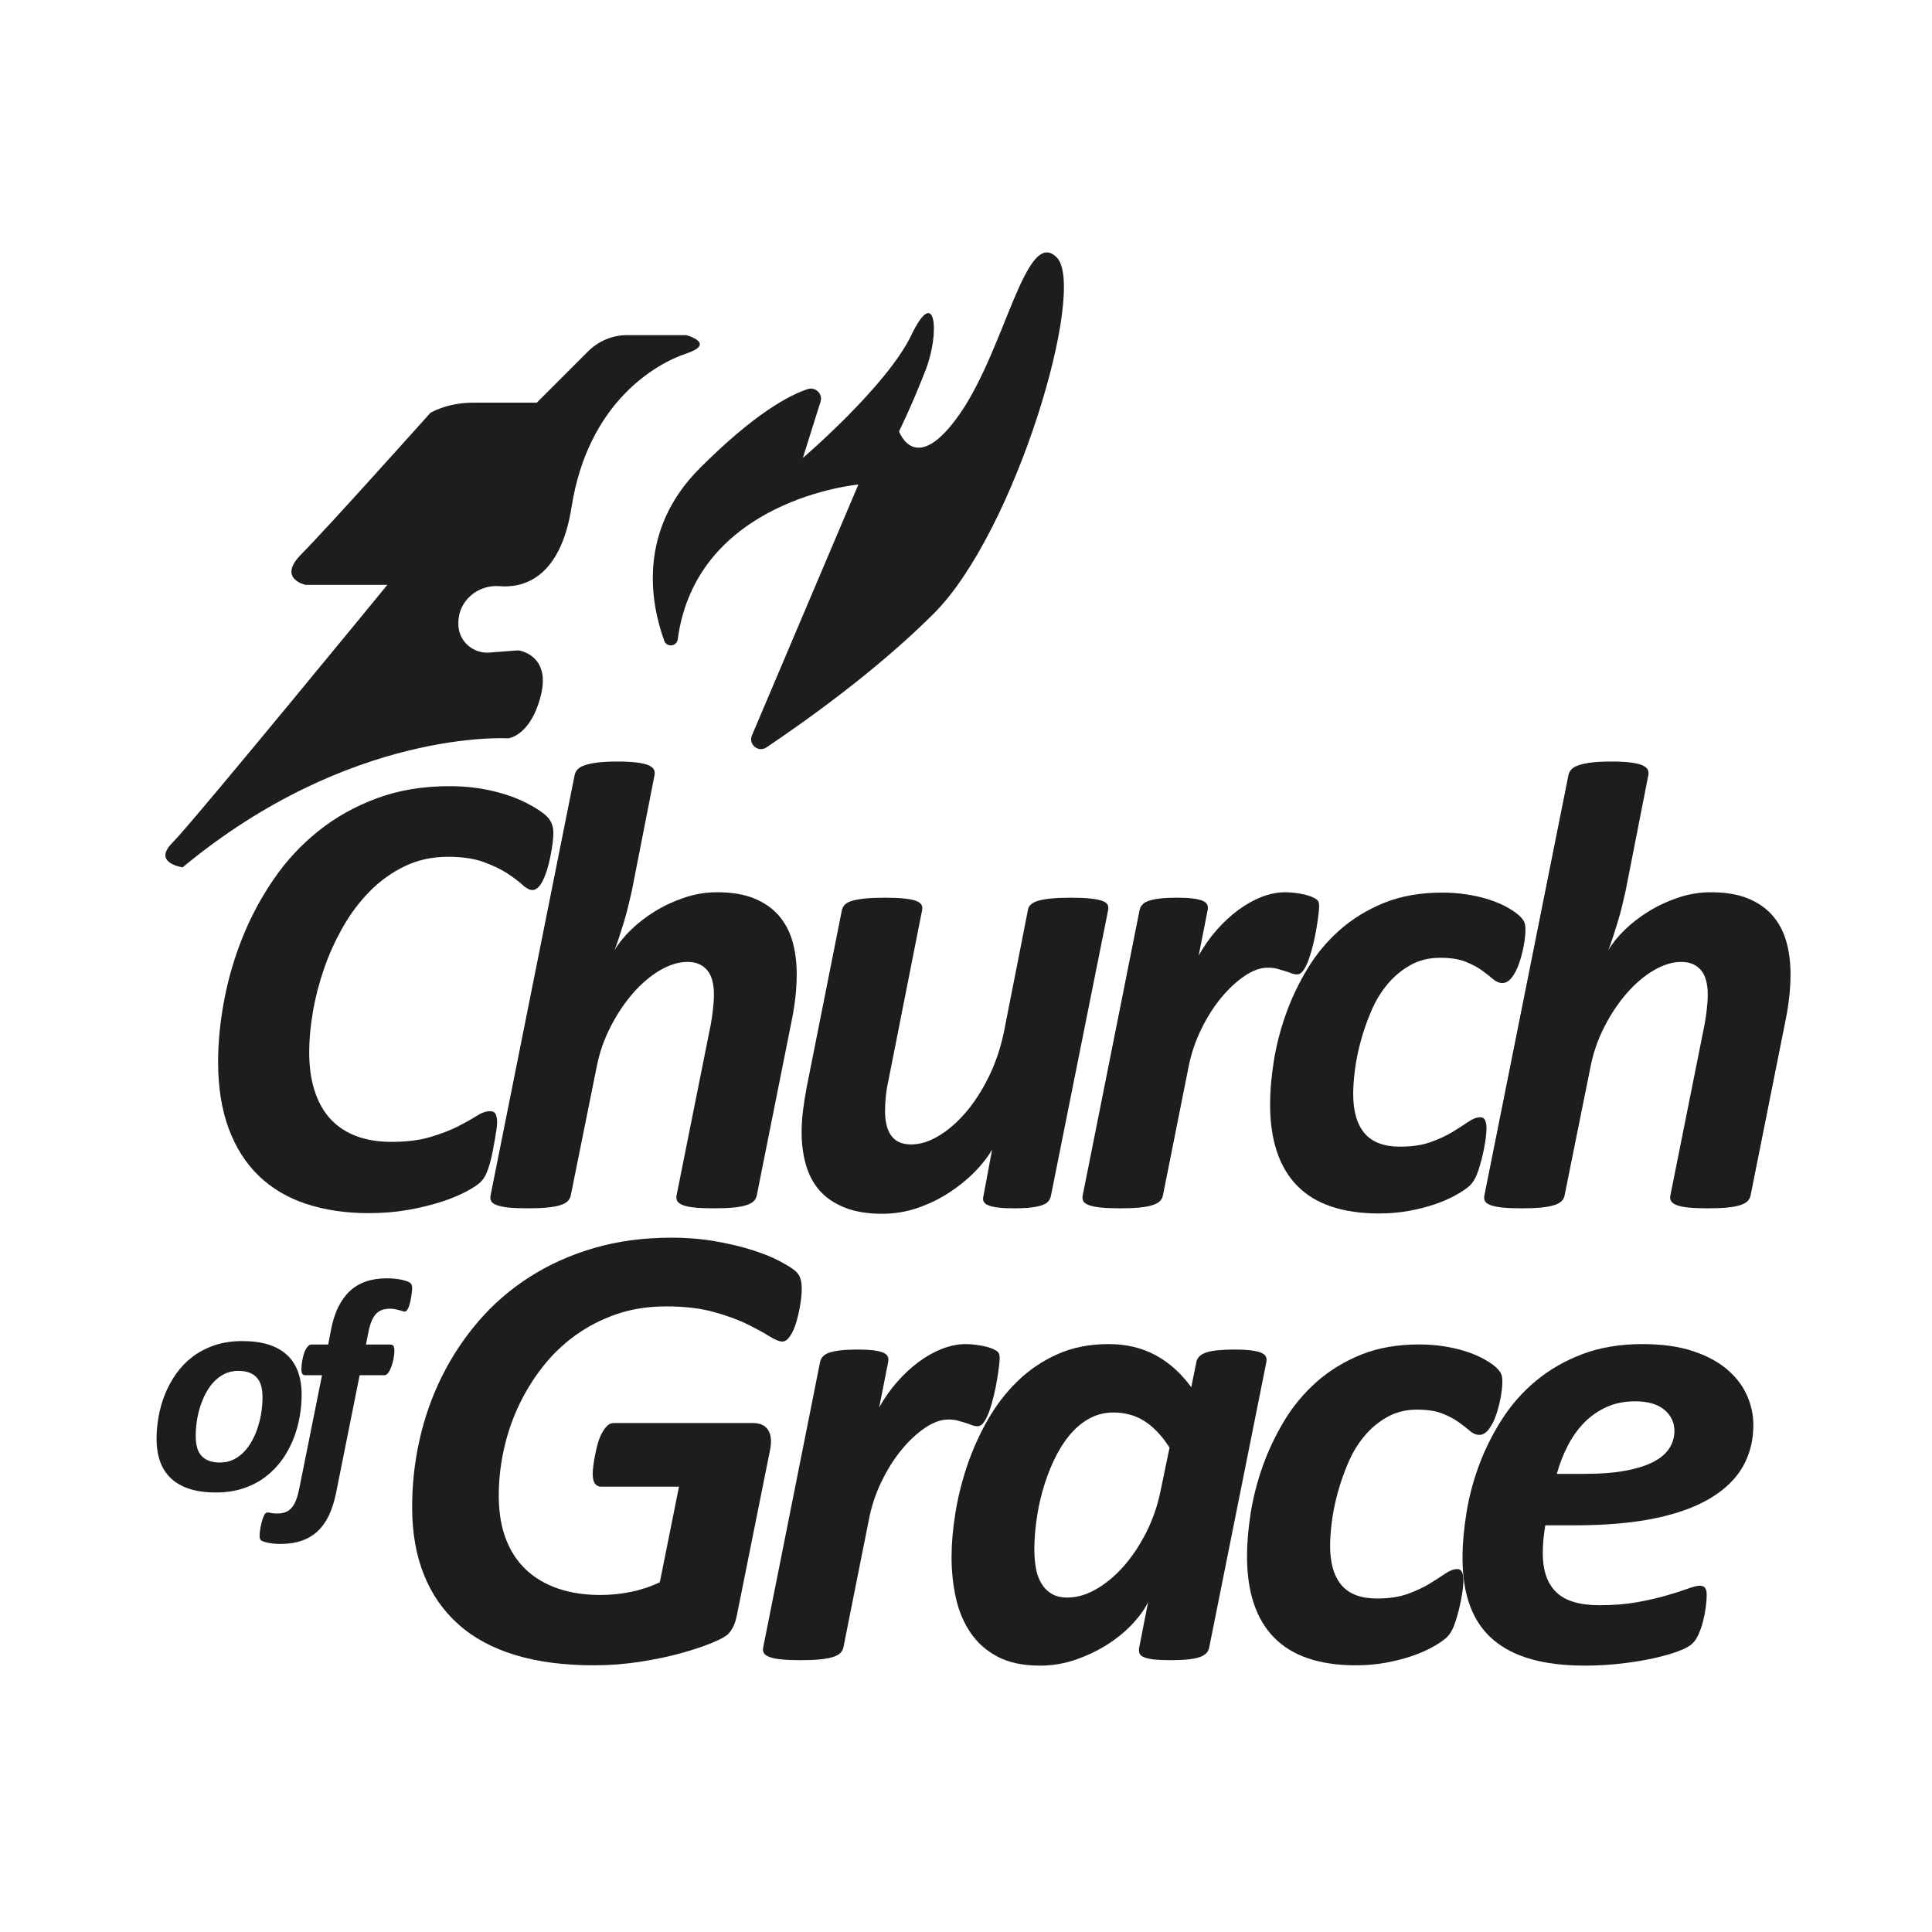
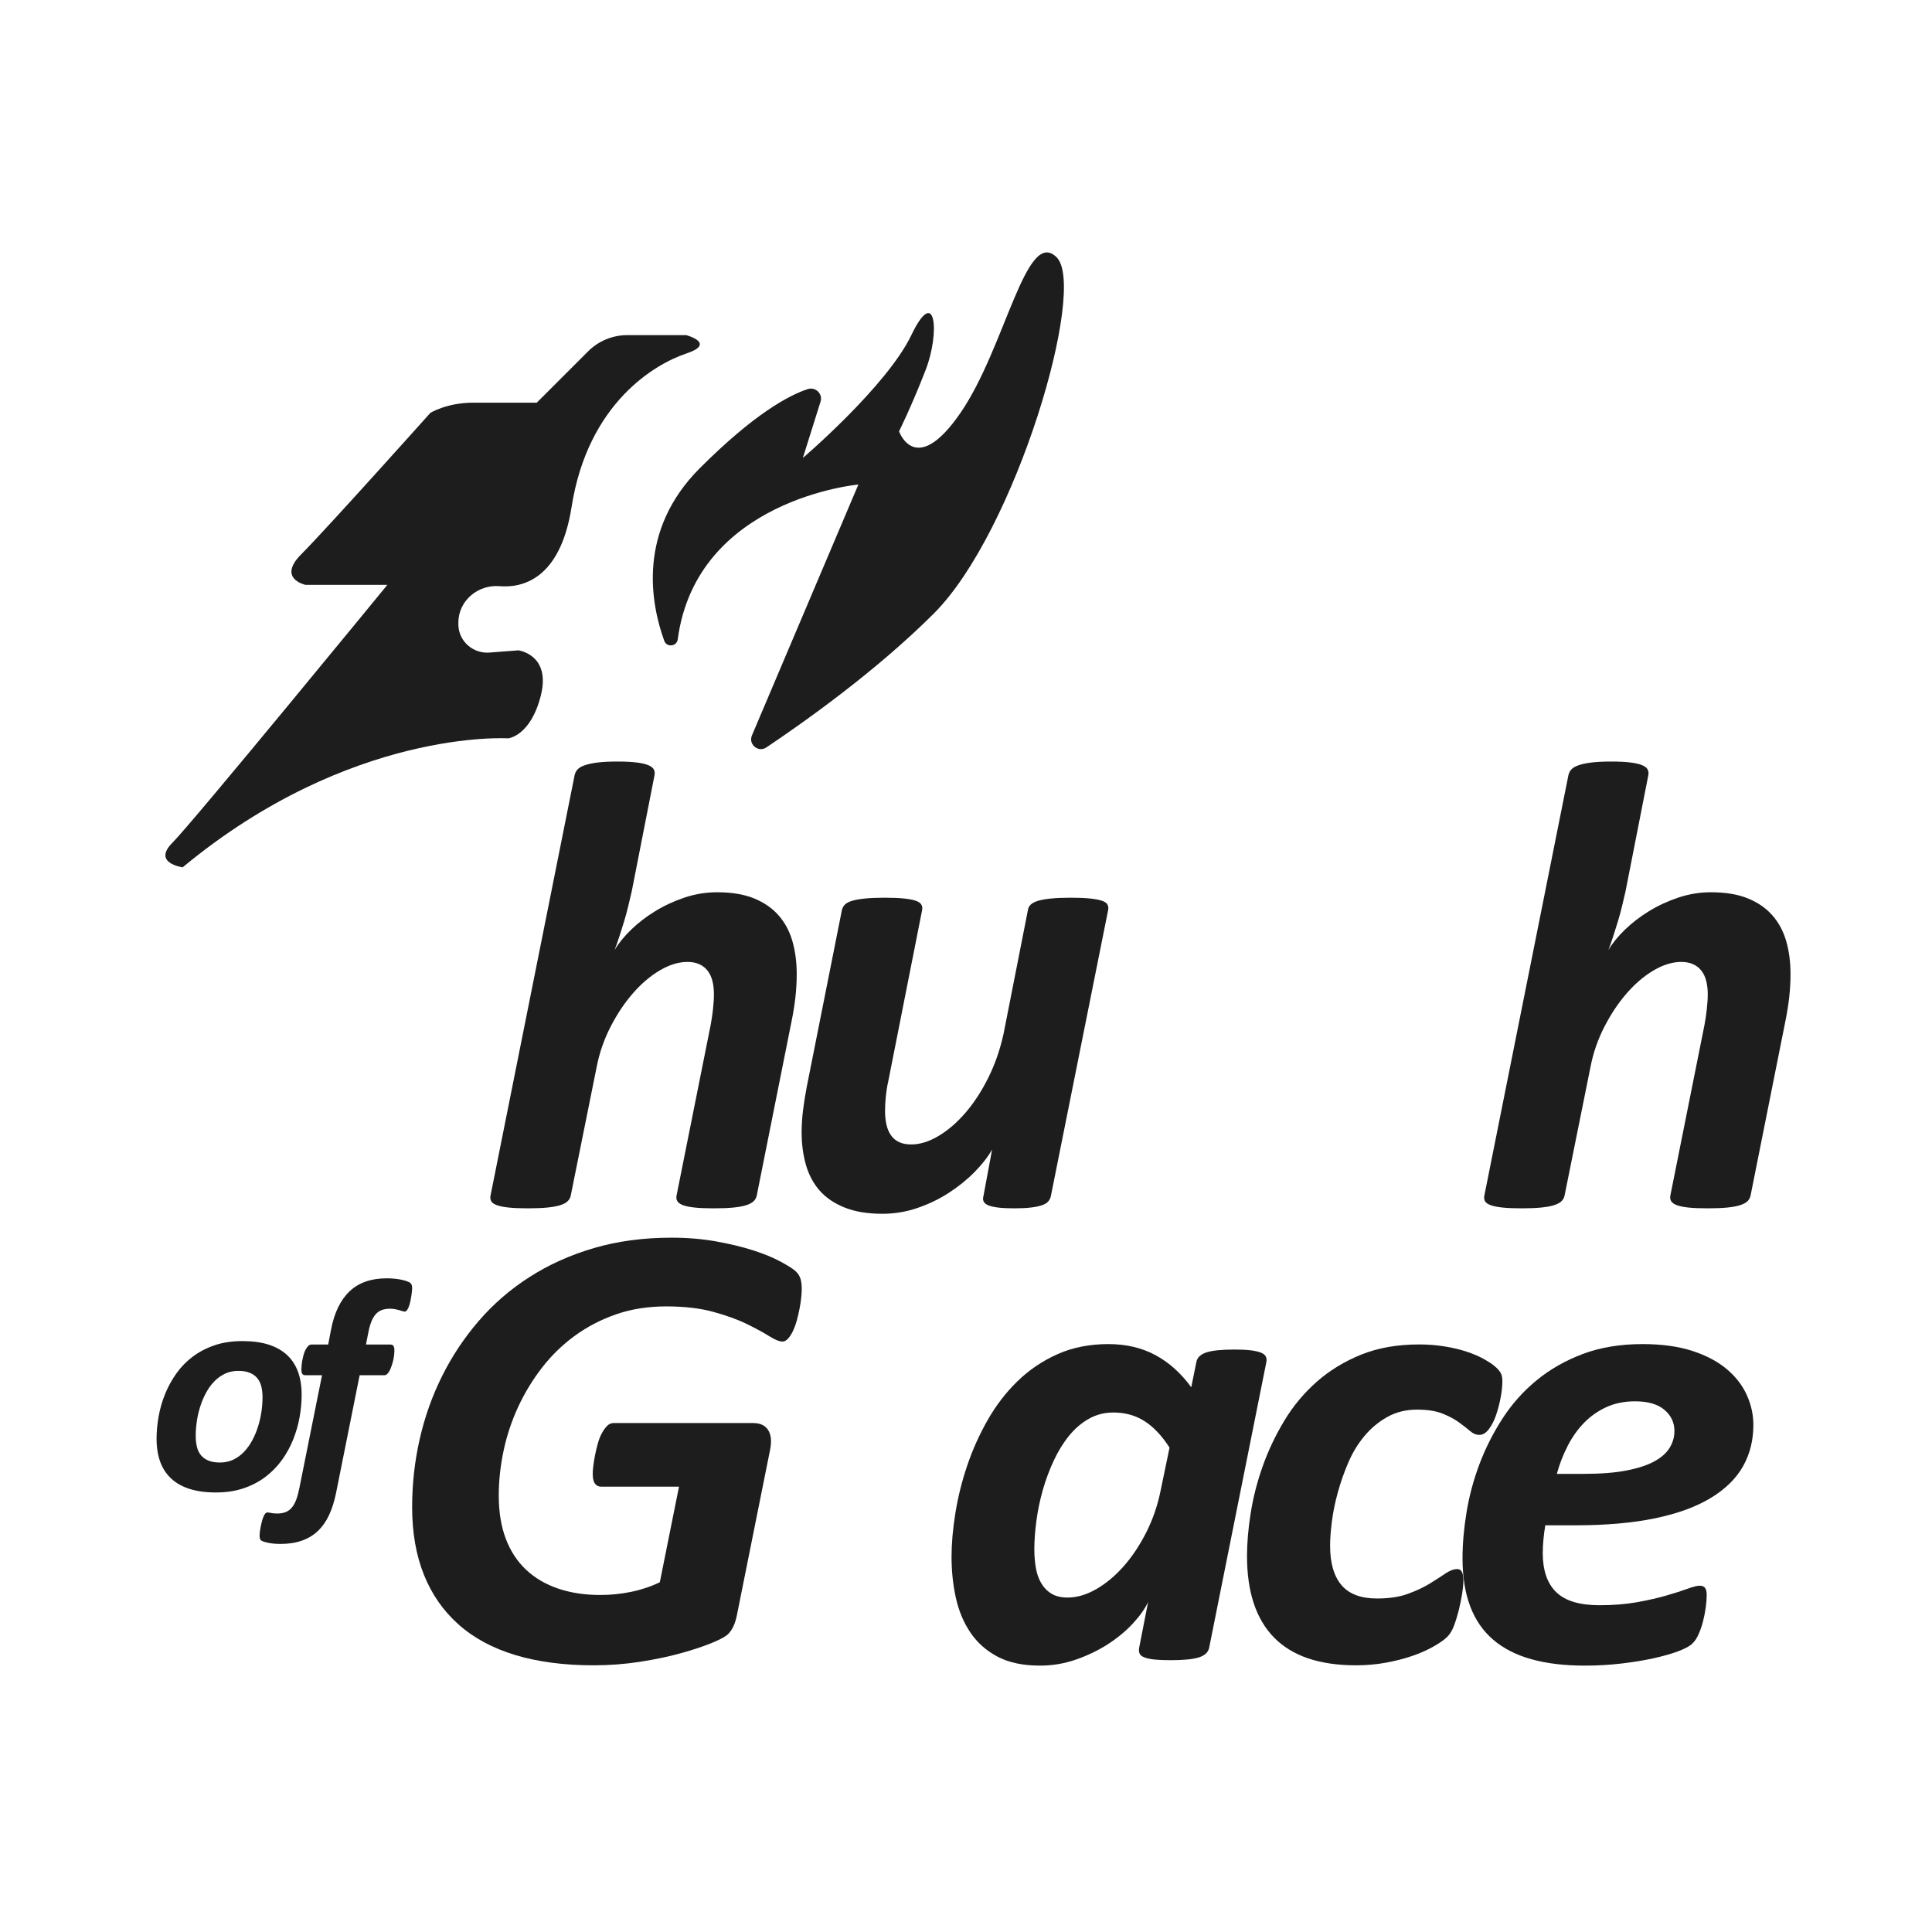
<svg xmlns="http://www.w3.org/2000/svg" width="100px" height="100px" viewBox="0 0 100 100" version="1.1">
  <title>black</title>
  <desc>Created with Sketch.</desc>
  <defs />
  <g id="Page-2" stroke="none" stroke-width="1" fill="none" fill-rule="evenodd">
    <g id="black" fill-rule="nonzero" fill="#1D1D1D">
      <g id="Group" transform="translate(8, 13)">
        <g id="church" transform="translate(3.236, 26.353)">
-           <path d="M17.406,3.754 C17.406,4.062 17.353,4.476 17.249,4.994 C17.144,5.513 17.011,5.929 16.852,6.243 C16.692,6.558 16.513,6.715 16.314,6.715 C16.171,6.715 16,6.624 15.802,6.442 C15.603,6.26 15.344,6.064 15.024,5.855 C14.704,5.645 14.296,5.449 13.8,5.267 C13.304,5.085 12.686,4.994 11.947,4.994 C11.131,4.994 10.387,5.157 9.714,5.482 C9.041,5.808 8.44,6.238 7.911,6.773 C7.382,7.308 6.918,7.922 6.522,8.617 C6.125,9.312 5.796,10.035 5.537,10.784 C5.278,11.535 5.085,12.282 4.958,13.026 C4.832,13.77 4.768,14.462 4.768,15.102 C4.768,15.874 4.865,16.552 5.058,17.137 C5.251,17.721 5.529,18.207 5.893,18.592 C6.257,18.979 6.704,19.268 7.233,19.461 C7.762,19.654 8.358,19.75 9.019,19.75 C9.802,19.75 10.472,19.667 11.029,19.502 C11.586,19.337 12.06,19.155 12.452,18.956 C12.843,18.758 13.169,18.576 13.428,18.41 C13.687,18.245 13.921,18.162 14.131,18.162 C14.274,18.162 14.371,18.215 14.421,18.319 C14.47,18.425 14.495,18.57 14.495,18.758 C14.495,18.835 14.484,18.951 14.462,19.105 C14.44,19.26 14.412,19.434 14.379,19.626 C14.346,19.819 14.308,20.029 14.263,20.255 C14.219,20.481 14.17,20.691 14.115,20.883 C14.059,21.076 13.996,21.253 13.924,21.413 C13.852,21.573 13.756,21.713 13.635,21.834 C13.513,21.956 13.276,22.113 12.923,22.306 C12.57,22.499 12.14,22.678 11.633,22.843 C11.126,23.009 10.552,23.15 9.913,23.266 C9.273,23.381 8.589,23.439 7.861,23.439 C6.659,23.439 5.576,23.279 4.611,22.96 C3.646,22.64 2.827,22.155 2.154,21.504 C1.482,20.853 0.963,20.037 0.599,19.056 C0.236,18.074 0.053,16.928 0.053,15.615 C0.053,14.589 0.158,13.522 0.368,12.414 C0.577,11.305 0.894,10.222 1.319,9.163 C1.743,8.105 2.281,7.101 2.932,6.153 C3.582,5.204 4.352,4.374 5.24,3.663 C6.127,2.952 7.136,2.387 8.267,1.967 C9.397,1.548 10.652,1.339 12.03,1.339 C12.802,1.339 13.533,1.419 14.222,1.579 C14.911,1.739 15.512,1.951 16.025,2.215 C16.538,2.48 16.896,2.72 17.1,2.935 C17.304,3.15 17.406,3.423 17.406,3.754 Z" id="Shape" />
          <path d="M27.933,22.529 C27.911,22.639 27.859,22.736 27.776,22.818 C27.694,22.901 27.567,22.97 27.396,23.025 C27.225,23.081 27.004,23.122 26.734,23.149 C26.464,23.177 26.119,23.19 25.7,23.19 C25.304,23.19 24.975,23.177 24.716,23.149 C24.457,23.122 24.255,23.08 24.112,23.025 C23.969,22.97 23.873,22.901 23.823,22.818 C23.773,22.736 23.759,22.639 23.782,22.529 L25.552,13.679 C25.596,13.447 25.634,13.186 25.667,12.893 C25.7,12.601 25.717,12.339 25.717,12.107 C25.717,11.865 25.692,11.641 25.643,11.437 C25.593,11.233 25.513,11.057 25.403,10.908 C25.292,10.759 25.149,10.643 24.972,10.56 C24.796,10.477 24.586,10.436 24.344,10.436 C23.892,10.436 23.42,10.58 22.93,10.866 C22.439,11.153 21.976,11.545 21.54,12.041 C21.104,12.537 20.715,13.116 20.374,13.778 C20.032,14.439 19.789,15.14 19.646,15.879 L18.306,22.529 C18.284,22.639 18.232,22.736 18.149,22.818 C18.067,22.901 17.94,22.97 17.769,23.025 C17.597,23.08 17.374,23.121 17.099,23.149 C16.823,23.176 16.487,23.19 16.09,23.19 C15.681,23.19 15.348,23.176 15.089,23.149 C14.83,23.121 14.626,23.08 14.477,23.025 C14.328,22.97 14.231,22.901 14.187,22.818 C14.143,22.736 14.132,22.639 14.154,22.529 L18.505,0.776 C18.527,0.665 18.576,0.566 18.654,0.478 C18.731,0.39 18.858,0.315 19.034,0.255 C19.21,0.194 19.434,0.147 19.704,0.114 C19.974,0.081 20.313,0.064 20.722,0.064 C21.129,0.064 21.463,0.081 21.723,0.114 C21.981,0.147 22.183,0.194 22.326,0.255 C22.469,0.315 22.563,0.39 22.608,0.478 C22.652,0.566 22.663,0.665 22.641,0.776 L21.466,6.764 C21.411,7.006 21.35,7.266 21.284,7.541 C21.218,7.817 21.144,8.09 21.061,8.36 C20.978,8.63 20.895,8.892 20.813,9.146 C20.73,9.4 20.65,9.626 20.573,9.824 C20.782,9.471 21.069,9.119 21.433,8.765 C21.797,8.413 22.213,8.093 22.682,7.806 C23.151,7.519 23.658,7.285 24.204,7.103 C24.75,6.921 25.309,6.83 25.883,6.83 C26.633,6.83 27.267,6.935 27.785,7.144 C28.304,7.354 28.728,7.646 29.059,8.021 C29.39,8.396 29.63,8.843 29.779,9.361 C29.927,9.879 30.002,10.447 30.002,11.065 C30.002,11.461 29.98,11.856 29.936,12.248 C29.892,12.639 29.831,13.028 29.754,13.414 L27.933,22.529 Z" id="Shape" />
          <path d="M43.159,22.545 C43.137,22.656 43.09,22.752 43.018,22.835 C42.946,22.917 42.836,22.984 42.687,23.033 C42.539,23.083 42.348,23.122 42.117,23.149 C41.885,23.177 41.598,23.19 41.256,23.19 C40.915,23.19 40.636,23.177 40.421,23.149 C40.206,23.122 40.038,23.083 39.917,23.033 C39.795,22.984 39.715,22.917 39.677,22.835 C39.638,22.752 39.636,22.656 39.669,22.545 L40.115,20.147 C39.895,20.533 39.591,20.922 39.205,21.313 C38.819,21.705 38.376,22.063 37.874,22.388 C37.372,22.714 36.829,22.975 36.244,23.174 C35.66,23.373 35.059,23.472 34.441,23.472 C33.669,23.472 33.016,23.364 32.481,23.149 C31.946,22.934 31.516,22.642 31.191,22.273 C30.865,21.903 30.628,21.459 30.479,20.941 C30.331,20.423 30.256,19.86 30.256,19.254 C30.256,18.879 30.281,18.495 30.33,18.104 C30.38,17.713 30.443,17.313 30.521,16.905 L32.34,7.757 C32.362,7.647 32.415,7.55 32.498,7.467 C32.58,7.385 32.707,7.319 32.878,7.269 C33.049,7.219 33.272,7.181 33.548,7.153 C33.823,7.126 34.16,7.112 34.557,7.112 C34.965,7.112 35.299,7.126 35.558,7.153 C35.817,7.181 36.018,7.219 36.161,7.269 C36.305,7.319 36.401,7.385 36.451,7.467 C36.501,7.55 36.514,7.647 36.492,7.757 L34.739,16.623 C34.683,16.866 34.642,17.12 34.615,17.384 C34.587,17.649 34.574,17.903 34.574,18.145 C34.574,18.41 34.599,18.65 34.648,18.865 C34.698,19.08 34.777,19.265 34.888,19.419 C34.998,19.574 35.139,19.689 35.31,19.766 C35.48,19.844 35.687,19.883 35.93,19.883 C36.382,19.883 36.853,19.737 37.344,19.444 C37.835,19.152 38.301,18.749 38.742,18.237 C39.183,17.724 39.578,17.117 39.925,16.417 C40.272,15.717 40.534,14.958 40.711,14.142 L41.968,7.757 C41.979,7.647 42.029,7.55 42.117,7.467 C42.205,7.385 42.335,7.319 42.506,7.269 C42.677,7.219 42.9,7.181 43.176,7.153 C43.451,7.126 43.788,7.112 44.185,7.112 C44.593,7.112 44.926,7.126 45.186,7.153 C45.444,7.181 45.649,7.219 45.798,7.269 C45.947,7.319 46.043,7.385 46.087,7.467 C46.131,7.55 46.142,7.647 46.12,7.757 L43.159,22.545 Z" id="Shape" />
-           <path d="M57.044,7.542 C57.044,7.619 57.033,7.756 57.011,7.955 C56.989,8.154 56.956,8.385 56.912,8.65 C56.868,8.914 56.813,9.187 56.747,9.469 C56.681,9.75 56.606,10.012 56.523,10.254 C56.441,10.497 56.347,10.696 56.242,10.85 C56.137,11.004 56.024,11.081 55.903,11.081 C55.804,11.081 55.704,11.062 55.605,11.024 C55.506,10.985 55.396,10.946 55.274,10.908 C55.153,10.869 55.021,10.831 54.878,10.792 C54.734,10.753 54.569,10.734 54.381,10.734 C54.006,10.734 53.606,10.877 53.182,11.164 C52.757,11.451 52.352,11.829 51.966,12.297 C51.58,12.766 51.235,13.312 50.932,13.935 C50.629,14.558 50.411,15.211 50.279,15.895 L48.955,22.529 C48.933,22.639 48.881,22.736 48.798,22.818 C48.716,22.901 48.589,22.97 48.418,23.025 C48.247,23.08 48.023,23.121 47.748,23.149 C47.472,23.176 47.136,23.19 46.739,23.19 C46.331,23.19 45.997,23.176 45.738,23.149 C45.479,23.121 45.275,23.08 45.126,23.025 C44.977,22.97 44.88,22.901 44.836,22.818 C44.792,22.736 44.781,22.639 44.803,22.529 L47.748,7.756 C47.77,7.646 47.819,7.55 47.897,7.467 C47.974,7.384 48.087,7.318 48.236,7.268 C48.385,7.219 48.577,7.18 48.815,7.153 C49.052,7.125 49.336,7.111 49.667,7.111 C50.008,7.111 50.287,7.125 50.502,7.153 C50.717,7.18 50.885,7.219 51.006,7.268 C51.128,7.318 51.208,7.384 51.246,7.467 C51.285,7.55 51.293,7.646 51.271,7.756 L50.808,10.105 C51.073,9.631 51.379,9.196 51.726,8.799 C52.074,8.402 52.443,8.057 52.834,7.765 C53.226,7.473 53.631,7.244 54.05,7.078 C54.469,6.913 54.883,6.83 55.291,6.83 C55.456,6.83 55.624,6.841 55.795,6.863 C55.966,6.885 56.126,6.913 56.275,6.946 C56.424,6.979 56.556,7.021 56.672,7.07 C56.788,7.12 56.879,7.172 56.945,7.227 C57.011,7.293 57.044,7.399 57.044,7.542 Z" id="Shape" />
-           <path d="M67.721,8.749 C67.721,9.003 67.69,9.289 67.63,9.609 C67.569,9.929 67.489,10.233 67.39,10.519 C67.291,10.806 67.167,11.046 67.018,11.239 C66.869,11.432 66.706,11.528 66.53,11.528 C66.364,11.528 66.204,11.462 66.05,11.33 C65.896,11.198 65.706,11.049 65.48,10.883 C65.253,10.718 64.97,10.566 64.628,10.428 C64.286,10.29 63.845,10.222 63.304,10.222 C62.731,10.222 62.218,10.348 61.766,10.602 C61.314,10.856 60.919,11.184 60.583,11.586 C60.247,11.989 59.968,12.446 59.748,12.959 C59.527,13.472 59.345,13.991 59.202,14.514 C59.059,15.038 58.957,15.54 58.896,16.02 C58.835,16.499 58.805,16.916 58.805,17.269 C58.805,18.162 59.001,18.84 59.392,19.303 C59.784,19.766 60.398,19.998 61.237,19.998 C61.854,19.998 62.384,19.918 62.825,19.758 C63.266,19.599 63.644,19.422 63.958,19.229 C64.272,19.036 64.542,18.862 64.768,18.708 C64.994,18.554 65.201,18.476 65.389,18.476 C65.499,18.476 65.579,18.526 65.629,18.625 C65.678,18.724 65.703,18.868 65.703,19.055 C65.703,19.243 65.681,19.477 65.637,19.759 C65.593,20.04 65.535,20.324 65.463,20.61 C65.391,20.897 65.309,21.165 65.215,21.413 C65.121,21.661 65,21.857 64.851,22 C64.703,22.144 64.468,22.306 64.148,22.488 C63.828,22.67 63.459,22.833 63.04,22.976 C62.621,23.119 62.166,23.235 61.675,23.324 C61.184,23.412 60.674,23.456 60.145,23.456 C58.259,23.456 56.847,22.979 55.91,22.025 C54.973,21.071 54.504,19.662 54.504,17.799 C54.504,17.126 54.567,16.387 54.694,15.582 C54.821,14.777 55.028,13.969 55.314,13.158 C55.601,12.348 55.973,11.562 56.431,10.801 C56.889,10.04 57.448,9.368 58.11,8.783 C58.772,8.199 59.538,7.73 60.409,7.377 C61.28,7.024 62.284,6.848 63.42,6.848 C63.861,6.848 64.291,6.881 64.71,6.947 C65.129,7.013 65.515,7.104 65.868,7.22 C66.221,7.335 66.533,7.471 66.803,7.625 C67.073,7.78 67.275,7.92 67.407,8.047 C67.539,8.174 67.624,8.287 67.663,8.386 C67.701,8.484 67.721,8.606 67.721,8.749 Z" id="Shape" />
          <path d="M79.373,22.529 C79.351,22.639 79.299,22.736 79.216,22.818 C79.133,22.901 79.006,22.97 78.836,23.025 C78.665,23.081 78.444,23.122 78.174,23.149 C77.904,23.177 77.559,23.19 77.14,23.19 C76.743,23.19 76.415,23.177 76.156,23.149 C75.896,23.122 75.695,23.08 75.552,23.025 C75.408,22.97 75.312,22.901 75.263,22.818 C75.213,22.736 75.199,22.639 75.221,22.529 L76.991,13.679 C77.035,13.447 77.074,13.186 77.107,12.893 C77.14,12.601 77.157,12.339 77.157,12.107 C77.157,11.865 77.132,11.641 77.082,11.437 C77.033,11.233 76.953,11.057 76.842,10.908 C76.732,10.759 76.589,10.643 76.412,10.56 C76.236,10.477 76.026,10.436 75.784,10.436 C75.331,10.436 74.86,10.58 74.369,10.866 C73.878,11.153 73.415,11.545 72.98,12.041 C72.544,12.537 72.155,13.116 71.814,13.778 C71.472,14.439 71.229,15.14 71.086,15.879 L69.746,22.529 C69.723,22.639 69.671,22.736 69.589,22.818 C69.506,22.901 69.379,22.97 69.208,23.025 C69.037,23.08 68.814,23.121 68.538,23.149 C68.262,23.176 67.926,23.19 67.529,23.19 C67.121,23.19 66.787,23.176 66.528,23.149 C66.269,23.121 66.065,23.08 65.916,23.025 C65.767,22.97 65.67,22.901 65.627,22.818 C65.582,22.736 65.571,22.639 65.594,22.529 L69.944,0.776 C69.966,0.665 70.016,0.566 70.093,0.478 C70.17,0.39 70.297,0.315 70.474,0.255 C70.65,0.194 70.873,0.147 71.144,0.114 C71.414,0.081 71.753,0.064 72.161,0.064 C72.569,0.064 72.903,0.081 73.162,0.114 C73.421,0.147 73.622,0.194 73.766,0.255 C73.909,0.315 74.002,0.39 74.047,0.478 C74.091,0.566 74.102,0.665 74.08,0.776 L72.905,6.764 C72.85,7.006 72.79,7.266 72.723,7.541 C72.657,7.817 72.583,8.09 72.5,8.36 C72.417,8.63 72.335,8.892 72.252,9.146 C72.169,9.4 72.089,9.626 72.012,9.824 C72.221,9.471 72.508,9.119 72.872,8.765 C73.236,8.413 73.653,8.093 74.121,7.806 C74.59,7.519 75.097,7.285 75.643,7.103 C76.189,6.921 76.749,6.83 77.322,6.83 C78.072,6.83 78.706,6.935 79.224,7.144 C79.743,7.354 80.167,7.646 80.498,8.021 C80.829,8.396 81.069,8.843 81.218,9.361 C81.367,9.879 81.441,10.447 81.441,11.065 C81.441,11.461 81.419,11.856 81.375,12.248 C81.331,12.639 81.27,13.028 81.193,13.414 L79.373,22.529 Z" id="Shape" />
        </g>
        <g id="of" transform="translate(0, 52.936)">
          <path d="M7.613,6.259 C7.613,6.633 7.578,7.017 7.508,7.411 C7.438,7.806 7.327,8.191 7.177,8.568 C7.026,8.945 6.833,9.298 6.597,9.627 C6.36,9.957 6.077,10.248 5.748,10.5 C5.418,10.752 5.04,10.95 4.614,11.095 C4.188,11.241 3.708,11.314 3.173,11.314 C2.649,11.314 2.196,11.252 1.814,11.13 C1.433,11.009 1.115,10.829 0.86,10.593 C0.606,10.357 0.416,10.066 0.291,9.721 C0.167,9.375 0.104,8.98 0.104,8.533 C0.104,8.159 0.14,7.775 0.21,7.381 C0.28,6.986 0.39,6.602 0.541,6.228 C0.691,5.854 0.885,5.5 1.121,5.165 C1.357,4.83 1.64,4.538 1.97,4.288 C2.3,4.039 2.677,3.842 3.103,3.696 C3.529,3.551 4.009,3.478 4.544,3.478 C5.068,3.478 5.522,3.54 5.903,3.661 C6.285,3.783 6.603,3.963 6.857,4.199 C7.112,4.435 7.301,4.726 7.426,5.071 C7.551,5.416 7.613,5.812 7.613,6.259 Z M5.588,6.391 C5.588,6.173 5.566,5.979 5.522,5.811 C5.478,5.642 5.405,5.499 5.304,5.382 C5.203,5.266 5.073,5.176 4.914,5.114 C4.756,5.051 4.562,5.02 4.334,5.02 C4.074,5.02 3.841,5.071 3.633,5.172 C3.425,5.274 3.24,5.41 3.076,5.581 C2.913,5.752 2.771,5.951 2.652,6.177 C2.532,6.403 2.434,6.64 2.356,6.89 C2.278,7.139 2.221,7.392 2.185,7.649 C2.148,7.906 2.13,8.151 2.13,8.385 C2.13,8.603 2.152,8.798 2.197,8.969 C2.24,9.14 2.313,9.285 2.414,9.401 C2.516,9.518 2.645,9.608 2.804,9.67 C2.962,9.733 3.156,9.764 3.384,9.764 C3.644,9.764 3.878,9.713 4.085,9.612 C4.293,9.51 4.479,9.373 4.642,9.199 C4.805,9.025 4.947,8.825 5.066,8.599 C5.186,8.373 5.284,8.135 5.362,7.883 C5.44,7.631 5.497,7.378 5.534,7.123 C5.57,6.869 5.588,6.625 5.588,6.391 Z" id="Shape" />
          <path d="M13.333,0.76 C13.333,0.791 13.329,0.842 13.321,0.912 C13.314,0.982 13.303,1.061 13.29,1.149 C13.277,1.238 13.26,1.328 13.24,1.422 C13.219,1.515 13.194,1.602 13.166,1.683 C13.137,1.763 13.105,1.828 13.068,1.877 C13.032,1.927 12.993,1.951 12.952,1.951 C12.92,1.951 12.88,1.943 12.831,1.928 C12.781,1.912 12.726,1.896 12.664,1.877 C12.601,1.859 12.53,1.842 12.449,1.827 C12.369,1.811 12.282,1.803 12.189,1.803 C12.022,1.803 11.878,1.827 11.756,1.873 C11.634,1.92 11.529,1.994 11.441,2.095 C11.352,2.197 11.277,2.328 11.215,2.489 C11.152,2.65 11.101,2.842 11.059,3.065 L10.942,3.657 L12.204,3.657 C12.282,3.657 12.336,3.682 12.367,3.731 C12.399,3.78 12.414,3.859 12.414,3.969 C12.414,4.021 12.41,4.088 12.403,4.171 C12.395,4.254 12.38,4.344 12.36,4.44 C12.339,4.536 12.313,4.631 12.282,4.724 C12.251,4.817 12.217,4.903 12.181,4.981 C12.144,5.059 12.101,5.123 12.052,5.172 C12.003,5.221 11.949,5.246 11.892,5.246 L10.615,5.246 L9.392,11.352 C9.304,11.783 9.183,12.162 9.03,12.489 C8.877,12.816 8.683,13.09 8.45,13.311 C8.216,13.532 7.94,13.698 7.62,13.809 C7.301,13.921 6.939,13.977 6.534,13.977 C6.264,13.977 6.038,13.956 5.856,13.914 C5.675,13.873 5.558,13.831 5.506,13.79 C5.48,13.759 5.462,13.725 5.451,13.689 C5.441,13.652 5.436,13.6 5.436,13.533 C5.436,13.502 5.44,13.449 5.447,13.377 C5.455,13.304 5.467,13.225 5.482,13.139 C5.498,13.054 5.517,12.964 5.541,12.871 C5.564,12.777 5.59,12.692 5.619,12.614 C5.647,12.536 5.68,12.472 5.716,12.423 C5.752,12.373 5.794,12.349 5.841,12.349 C5.872,12.349 5.903,12.351 5.934,12.357 C5.965,12.362 5.999,12.368 6.035,12.376 C6.072,12.384 6.114,12.39 6.164,12.395 C6.213,12.4 6.277,12.403 6.355,12.403 C6.521,12.403 6.665,12.379 6.787,12.329 C6.909,12.28 7.014,12.203 7.102,12.099 C7.191,11.995 7.266,11.862 7.328,11.698 C7.391,11.535 7.445,11.336 7.492,11.102 L8.668,5.245 L7.795,5.245 C7.733,5.245 7.685,5.223 7.651,5.179 C7.617,5.135 7.601,5.051 7.601,4.926 C7.601,4.874 7.605,4.807 7.613,4.724 C7.621,4.641 7.633,4.552 7.651,4.459 C7.67,4.366 7.691,4.271 7.718,4.175 C7.743,4.079 7.777,3.993 7.819,3.918 C7.86,3.842 7.906,3.78 7.955,3.731 C8.004,3.681 8.063,3.657 8.13,3.657 L8.987,3.657 L9.135,2.886 C9.218,2.45 9.34,2.065 9.501,1.733 C9.662,1.401 9.861,1.123 10.097,0.9 C10.333,0.676 10.611,0.509 10.931,0.397 C11.25,0.286 11.612,0.23 12.017,0.23 C12.152,0.23 12.287,0.236 12.422,0.249 C12.557,0.262 12.679,0.281 12.788,0.304 C12.897,0.327 12.993,0.355 13.076,0.386 C13.159,0.417 13.216,0.448 13.248,0.479 C13.279,0.505 13.301,0.542 13.314,0.588 C13.327,0.635 13.333,0.693 13.333,0.76 Z" id="Shape" />
        </g>
        <g id="grace" transform="translate(13.176, 50.856)">
          <path d="M20.322,2.853 C20.322,2.963 20.314,3.107 20.297,3.283 C20.28,3.46 20.253,3.65 20.214,3.854 C20.175,4.058 20.128,4.262 20.073,4.466 C20.018,4.67 19.952,4.855 19.875,5.02 C19.798,5.185 19.712,5.321 19.619,5.425 C19.525,5.53 19.428,5.582 19.329,5.582 C19.163,5.582 18.932,5.489 18.634,5.301 C18.336,5.114 17.95,4.904 17.476,4.673 C17.002,4.441 16.423,4.232 15.739,4.044 C15.055,3.857 14.245,3.763 13.308,3.763 C12.37,3.763 11.51,3.898 10.727,4.168 C9.944,4.439 9.23,4.808 8.585,5.277 C7.94,5.745 7.372,6.297 6.881,6.931 C6.39,7.565 5.977,8.246 5.64,8.973 C5.304,9.701 5.053,10.457 4.888,11.24 C4.722,12.023 4.64,12.795 4.64,13.556 C4.64,14.405 4.761,15.149 5.004,15.789 C5.246,16.428 5.596,16.963 6.054,17.393 C6.511,17.824 7.065,18.149 7.716,18.37 C8.367,18.59 9.095,18.7 9.9,18.7 C10.44,18.7 10.975,18.645 11.504,18.535 C12.034,18.425 12.524,18.26 12.977,18.039 L13.969,13.093 L9.933,13.093 C9.801,13.093 9.696,13.041 9.618,12.935 C9.541,12.831 9.503,12.662 9.503,12.431 C9.503,12.321 9.513,12.177 9.536,12.001 C9.558,11.824 9.588,11.64 9.627,11.446 C9.665,11.253 9.712,11.058 9.767,10.859 C9.822,10.661 9.891,10.485 9.974,10.33 C10.057,10.176 10.148,10.049 10.247,9.949 C10.346,9.85 10.456,9.801 10.578,9.801 L17.807,9.801 C18.171,9.801 18.43,9.922 18.584,10.164 C18.738,10.407 18.771,10.749 18.683,11.19 L16.963,19.759 C16.919,19.969 16.864,20.148 16.797,20.297 C16.731,20.445 16.643,20.581 16.533,20.702 C16.411,20.834 16.13,20.991 15.689,21.173 C15.248,21.355 14.71,21.535 14.076,21.711 C13.442,21.888 12.733,22.036 11.95,22.158 C11.167,22.279 10.368,22.34 9.552,22.34 C8.019,22.34 6.668,22.163 5.499,21.81 C4.33,21.457 3.351,20.931 2.563,20.23 C1.774,19.53 1.176,18.673 0.768,17.658 C0.36,16.643 0.156,15.474 0.156,14.151 C0.156,12.96 0.285,11.791 0.545,10.644 C0.804,9.497 1.19,8.408 1.703,7.377 C2.215,6.346 2.849,5.392 3.605,4.515 C4.36,3.638 5.237,2.88 6.235,2.241 C7.233,1.601 8.344,1.102 9.568,0.743 C10.792,0.385 12.132,0.206 13.588,0.206 C14.393,0.206 15.154,0.27 15.871,0.396 C16.588,0.523 17.23,0.678 17.798,0.859 C18.366,1.041 18.843,1.237 19.229,1.447 C19.615,1.656 19.871,1.819 19.998,1.935 C20.125,2.051 20.21,2.18 20.254,2.324 C20.3,2.467 20.322,2.644 20.322,2.853 Z" id="Shape" />
-           <path d="M30.568,6.426 C30.568,6.503 30.557,6.641 30.535,6.839 C30.513,7.038 30.48,7.27 30.436,7.534 C30.392,7.799 30.337,8.072 30.27,8.353 C30.204,8.634 30.13,8.896 30.047,9.139 C29.964,9.381 29.87,9.58 29.766,9.734 C29.661,9.889 29.548,9.966 29.427,9.966 C29.327,9.966 29.228,9.947 29.129,9.908 C29.03,9.869 28.919,9.831 28.798,9.792 C28.677,9.754 28.544,9.715 28.401,9.676 C28.258,9.638 28.092,9.618 27.905,9.618 C27.53,9.618 27.13,9.762 26.706,10.048 C26.281,10.335 25.875,10.713 25.49,11.182 C25.103,11.65 24.759,12.196 24.456,12.819 C24.152,13.442 23.935,14.096 23.802,14.779 L22.479,21.413 C22.457,21.523 22.404,21.62 22.322,21.702 C22.239,21.785 22.112,21.854 21.941,21.909 C21.77,21.965 21.547,22.006 21.271,22.033 C20.996,22.061 20.659,22.075 20.262,22.075 C19.854,22.075 19.521,22.061 19.262,22.033 C19.002,22.006 18.798,21.965 18.649,21.909 C18.501,21.854 18.404,21.785 18.36,21.702 C18.316,21.62 18.304,21.524 18.327,21.413 L21.271,6.641 C21.293,6.531 21.343,6.434 21.42,6.351 C21.497,6.269 21.61,6.203 21.759,6.153 C21.908,6.103 22.101,6.065 22.338,6.037 C22.575,6.01 22.859,5.996 23.19,5.996 C23.532,5.996 23.811,6.01 24.026,6.037 C24.241,6.065 24.408,6.103 24.53,6.153 C24.651,6.202 24.731,6.269 24.77,6.351 C24.808,6.434 24.817,6.531 24.795,6.641 L24.331,8.99 C24.596,8.516 24.902,8.08 25.25,7.683 C25.597,7.286 25.966,6.942 26.358,6.649 C26.749,6.357 27.154,6.128 27.574,5.963 C27.993,5.797 28.406,5.715 28.814,5.715 C28.98,5.715 29.148,5.726 29.319,5.748 C29.49,5.77 29.65,5.798 29.799,5.831 C29.948,5.864 30.08,5.905 30.196,5.955 C30.311,6.004 30.402,6.056 30.468,6.112 C30.535,6.178 30.568,6.283 30.568,6.426 Z" id="Shape" />
          <path d="M41.41,21.43 C41.366,21.661 41.192,21.827 40.889,21.926 C40.585,22.026 40.097,22.075 39.425,22.075 C39.083,22.075 38.804,22.064 38.589,22.042 C38.374,22.02 38.201,21.984 38.068,21.934 C37.936,21.885 37.85,21.819 37.812,21.736 C37.773,21.653 37.765,21.551 37.787,21.43 L38.25,19.064 C38.084,19.417 37.82,19.79 37.456,20.181 C37.092,20.573 36.662,20.928 36.166,21.248 C35.669,21.568 35.121,21.832 34.52,22.042 C33.918,22.251 33.298,22.356 32.659,22.356 C31.776,22.356 31.043,22.202 30.458,21.893 C29.874,21.584 29.405,21.168 29.052,20.644 C28.699,20.12 28.448,19.522 28.3,18.849 C28.151,18.176 28.076,17.47 28.076,16.731 C28.076,16.037 28.142,15.279 28.275,14.457 C28.407,13.636 28.611,12.817 28.887,12 C29.163,11.184 29.516,10.399 29.946,9.643 C30.376,8.888 30.891,8.218 31.492,7.633 C32.093,7.049 32.783,6.583 33.56,6.236 C34.338,5.888 35.217,5.714 36.199,5.714 C37.114,5.714 37.925,5.905 38.63,6.285 C39.336,6.666 39.954,7.22 40.483,7.948 L40.748,6.641 C40.792,6.409 40.966,6.244 41.269,6.144 C41.572,6.045 42.06,5.996 42.733,5.996 C43.064,5.996 43.34,6.01 43.56,6.037 C43.781,6.065 43.954,6.103 44.082,6.153 C44.208,6.202 44.294,6.269 44.338,6.351 C44.382,6.434 44.393,6.531 44.371,6.641 L41.41,21.43 Z M39.359,11.074 C38.973,10.468 38.545,10.013 38.077,9.71 C37.608,9.406 37.065,9.255 36.447,9.255 C35.984,9.255 35.559,9.365 35.173,9.585 C34.787,9.806 34.446,10.101 34.148,10.471 C33.85,10.84 33.588,11.268 33.362,11.753 C33.136,12.238 32.949,12.743 32.8,13.266 C32.651,13.79 32.54,14.32 32.469,14.854 C32.397,15.39 32.361,15.883 32.361,16.335 C32.361,16.666 32.386,16.98 32.436,17.278 C32.485,17.576 32.576,17.84 32.708,18.072 C32.841,18.304 33.017,18.489 33.238,18.626 C33.458,18.764 33.739,18.833 34.081,18.833 C34.567,18.833 35.063,18.687 35.57,18.395 C36.077,18.103 36.552,17.706 36.993,17.204 C37.434,16.702 37.822,16.118 38.159,15.45 C38.495,14.783 38.741,14.069 38.895,13.308 L39.359,11.074 Z" id="Shape" />
          <path d="M56.586,7.633 C56.586,7.887 56.555,8.174 56.495,8.494 C56.434,8.814 56.354,9.117 56.255,9.404 C56.156,9.691 56.031,9.93 55.883,10.123 C55.734,10.317 55.571,10.413 55.395,10.413 C55.229,10.413 55.069,10.347 54.915,10.214 C54.761,10.082 54.57,9.933 54.344,9.768 C54.118,9.602 53.834,9.451 53.492,9.313 C53.15,9.175 52.709,9.106 52.169,9.106 C51.595,9.106 51.083,9.233 50.631,9.486 C50.178,9.74 49.784,10.068 49.448,10.471 C49.111,10.873 48.833,11.331 48.613,11.844 C48.392,12.357 48.21,12.875 48.067,13.399 C47.923,13.923 47.821,14.424 47.761,14.904 C47.7,15.384 47.67,15.8 47.67,16.153 C47.67,17.046 47.866,17.724 48.257,18.188 C48.649,18.651 49.263,18.882 50.102,18.882 C50.719,18.882 51.248,18.803 51.69,18.643 C52.131,18.483 52.509,18.306 52.823,18.113 C53.137,17.92 53.407,17.746 53.633,17.592 C53.859,17.438 54.066,17.36 54.254,17.36 C54.364,17.36 54.444,17.41 54.494,17.509 C54.543,17.609 54.568,17.752 54.568,17.94 C54.568,18.127 54.546,18.361 54.502,18.643 C54.458,18.924 54.4,19.208 54.328,19.495 C54.256,19.781 54.174,20.049 54.08,20.297 C53.986,20.545 53.865,20.741 53.716,20.884 C53.568,21.028 53.333,21.19 53.013,21.372 C52.693,21.554 52.324,21.717 51.905,21.86 C51.485,22.004 51.031,22.119 50.54,22.208 C50.049,22.296 49.539,22.34 49.01,22.34 C47.124,22.34 45.712,21.863 44.775,20.909 C43.837,19.956 43.369,18.547 43.369,16.683 C43.369,16.01 43.432,15.271 43.559,14.466 C43.686,13.661 43.892,12.853 44.179,12.043 C44.466,11.232 44.838,10.446 45.296,9.685 C45.754,8.924 46.313,8.252 46.975,7.667 C47.637,7.083 48.403,6.614 49.274,6.261 C50.145,5.909 51.149,5.732 52.285,5.732 C52.726,5.732 53.156,5.765 53.575,5.831 C53.994,5.897 54.38,5.988 54.733,6.104 C55.086,6.22 55.398,6.355 55.668,6.509 C55.938,6.664 56.139,6.804 56.272,6.931 C56.404,7.058 56.49,7.171 56.528,7.27 C56.566,7.369 56.586,7.49 56.586,7.633 Z" id="Shape" />
          <path d="M69.578,9.9 C69.578,10.694 69.399,11.408 69.041,12.042 C68.682,12.677 68.125,13.222 67.37,13.68 C66.614,14.138 65.655,14.488 64.491,14.73 C63.328,14.973 61.941,15.094 60.331,15.094 L58.809,15.094 C58.765,15.348 58.732,15.599 58.71,15.847 C58.688,16.095 58.677,16.324 58.677,16.533 C58.677,17.426 58.908,18.099 59.371,18.551 C59.835,19.004 60.579,19.23 61.605,19.23 C62.332,19.23 62.986,19.177 63.565,19.073 C64.144,18.968 64.651,18.852 65.087,18.725 C65.522,18.599 65.883,18.483 66.17,18.378 C66.457,18.273 66.667,18.22 66.799,18.22 C66.931,18.22 67.025,18.26 67.08,18.336 C67.135,18.414 67.163,18.535 67.163,18.7 C67.163,18.888 67.146,19.103 67.113,19.345 C67.08,19.588 67.033,19.828 66.972,20.065 C66.912,20.302 66.834,20.526 66.741,20.735 C66.647,20.944 66.539,21.105 66.418,21.215 C66.286,21.347 66.043,21.479 65.69,21.612 C65.337,21.744 64.913,21.865 64.416,21.975 C63.92,22.085 63.363,22.176 62.746,22.248 C62.128,22.32 61.499,22.356 60.86,22.356 C59.801,22.356 58.877,22.246 58.089,22.025 C57.3,21.805 56.642,21.469 56.112,21.016 C55.583,20.564 55.186,19.988 54.921,19.287 C54.657,18.587 54.524,17.757 54.524,16.798 C54.524,16.059 54.593,15.268 54.731,14.424 C54.869,13.58 55.092,12.748 55.401,11.926 C55.71,11.105 56.107,10.319 56.592,9.569 C57.077,8.819 57.664,8.16 58.354,7.592 C59.043,7.024 59.84,6.569 60.744,6.227 C61.648,5.886 62.68,5.714 63.838,5.714 C64.841,5.714 65.704,5.833 66.427,6.07 C67.149,6.307 67.742,6.622 68.205,7.013 C68.668,7.405 69.013,7.851 69.239,8.353 C69.465,8.855 69.578,9.371 69.578,9.9 Z M65.492,10.214 C65.492,9.773 65.318,9.406 64.971,9.114 C64.624,8.822 64.119,8.676 63.457,8.676 C62.906,8.676 62.412,8.775 61.977,8.973 C61.541,9.172 61.158,9.44 60.827,9.776 C60.496,10.112 60.212,10.509 59.975,10.967 C59.738,11.425 59.548,11.912 59.405,12.431 L60.794,12.431 C61.676,12.431 62.415,12.373 63.011,12.257 C63.606,12.141 64.086,11.984 64.45,11.786 C64.814,11.587 65.078,11.353 65.244,11.082 C65.409,10.813 65.492,10.523 65.492,10.214 Z" id="Shape" />
        </g>
        <g id="icons" transform="translate(0.462, 0)">
          <path d="M17.838,25.217 C17.838,25.217 9.68,24.687 0.993,31.892 C0.993,31.892 -0.597,31.68 0.463,30.62 C1.522,29.561 11.587,17.272 11.587,17.272 L7.349,17.272 C7.349,17.272 5.866,16.954 7.137,15.682 C8.409,14.411 13.812,8.372 13.812,8.372 C13.812,8.372 14.659,7.842 16.037,7.842 L19.321,7.842 L21.977,5.187 C22.515,4.648 23.245,4.346 24.006,4.346 L27.055,4.346 C27.055,4.346 28.644,4.77 27.055,5.3 C25.466,5.83 21.969,7.842 21.122,13.246 C20.529,17.023 18.538,17.435 17.394,17.34 C16.284,17.249 15.285,18.078 15.263,19.192 C15.262,19.251 15.263,19.312 15.265,19.374 C15.298,20.209 16.036,20.841 16.869,20.777 L18.367,20.662 C18.367,20.662 20.062,20.874 19.533,22.993 C19.003,25.111 17.838,25.217 17.838,25.217 Z" id="Shape" />
          <path d="M26.617,20.094 C26.567,20.466 26.047,20.522 25.92,20.17 C25.214,18.219 24.52,14.474 27.761,11.232 C30.574,8.42 32.369,7.461 33.343,7.141 C33.749,7.008 34.137,7.384 34.009,7.791 L33.094,10.703 C33.094,10.703 37.437,6.995 38.709,4.346 C39.98,1.697 40.192,4.24 39.45,6.147 C38.709,8.054 38.073,9.325 38.073,9.325 C38.073,9.325 38.921,11.762 41.251,8.372 C43.582,4.982 44.641,-1.269 46.231,0.32 C47.82,1.909 44.112,14.517 39.874,18.754 C36.919,21.709 33.192,24.355 31.206,25.686 C30.787,25.967 30.261,25.53 30.458,25.065 L35.967,12.08 C35.967,12.08 27.587,12.832 26.617,20.094 Z" id="Shape" />
        </g>
      </g>
    </g>
  </g>
</svg>